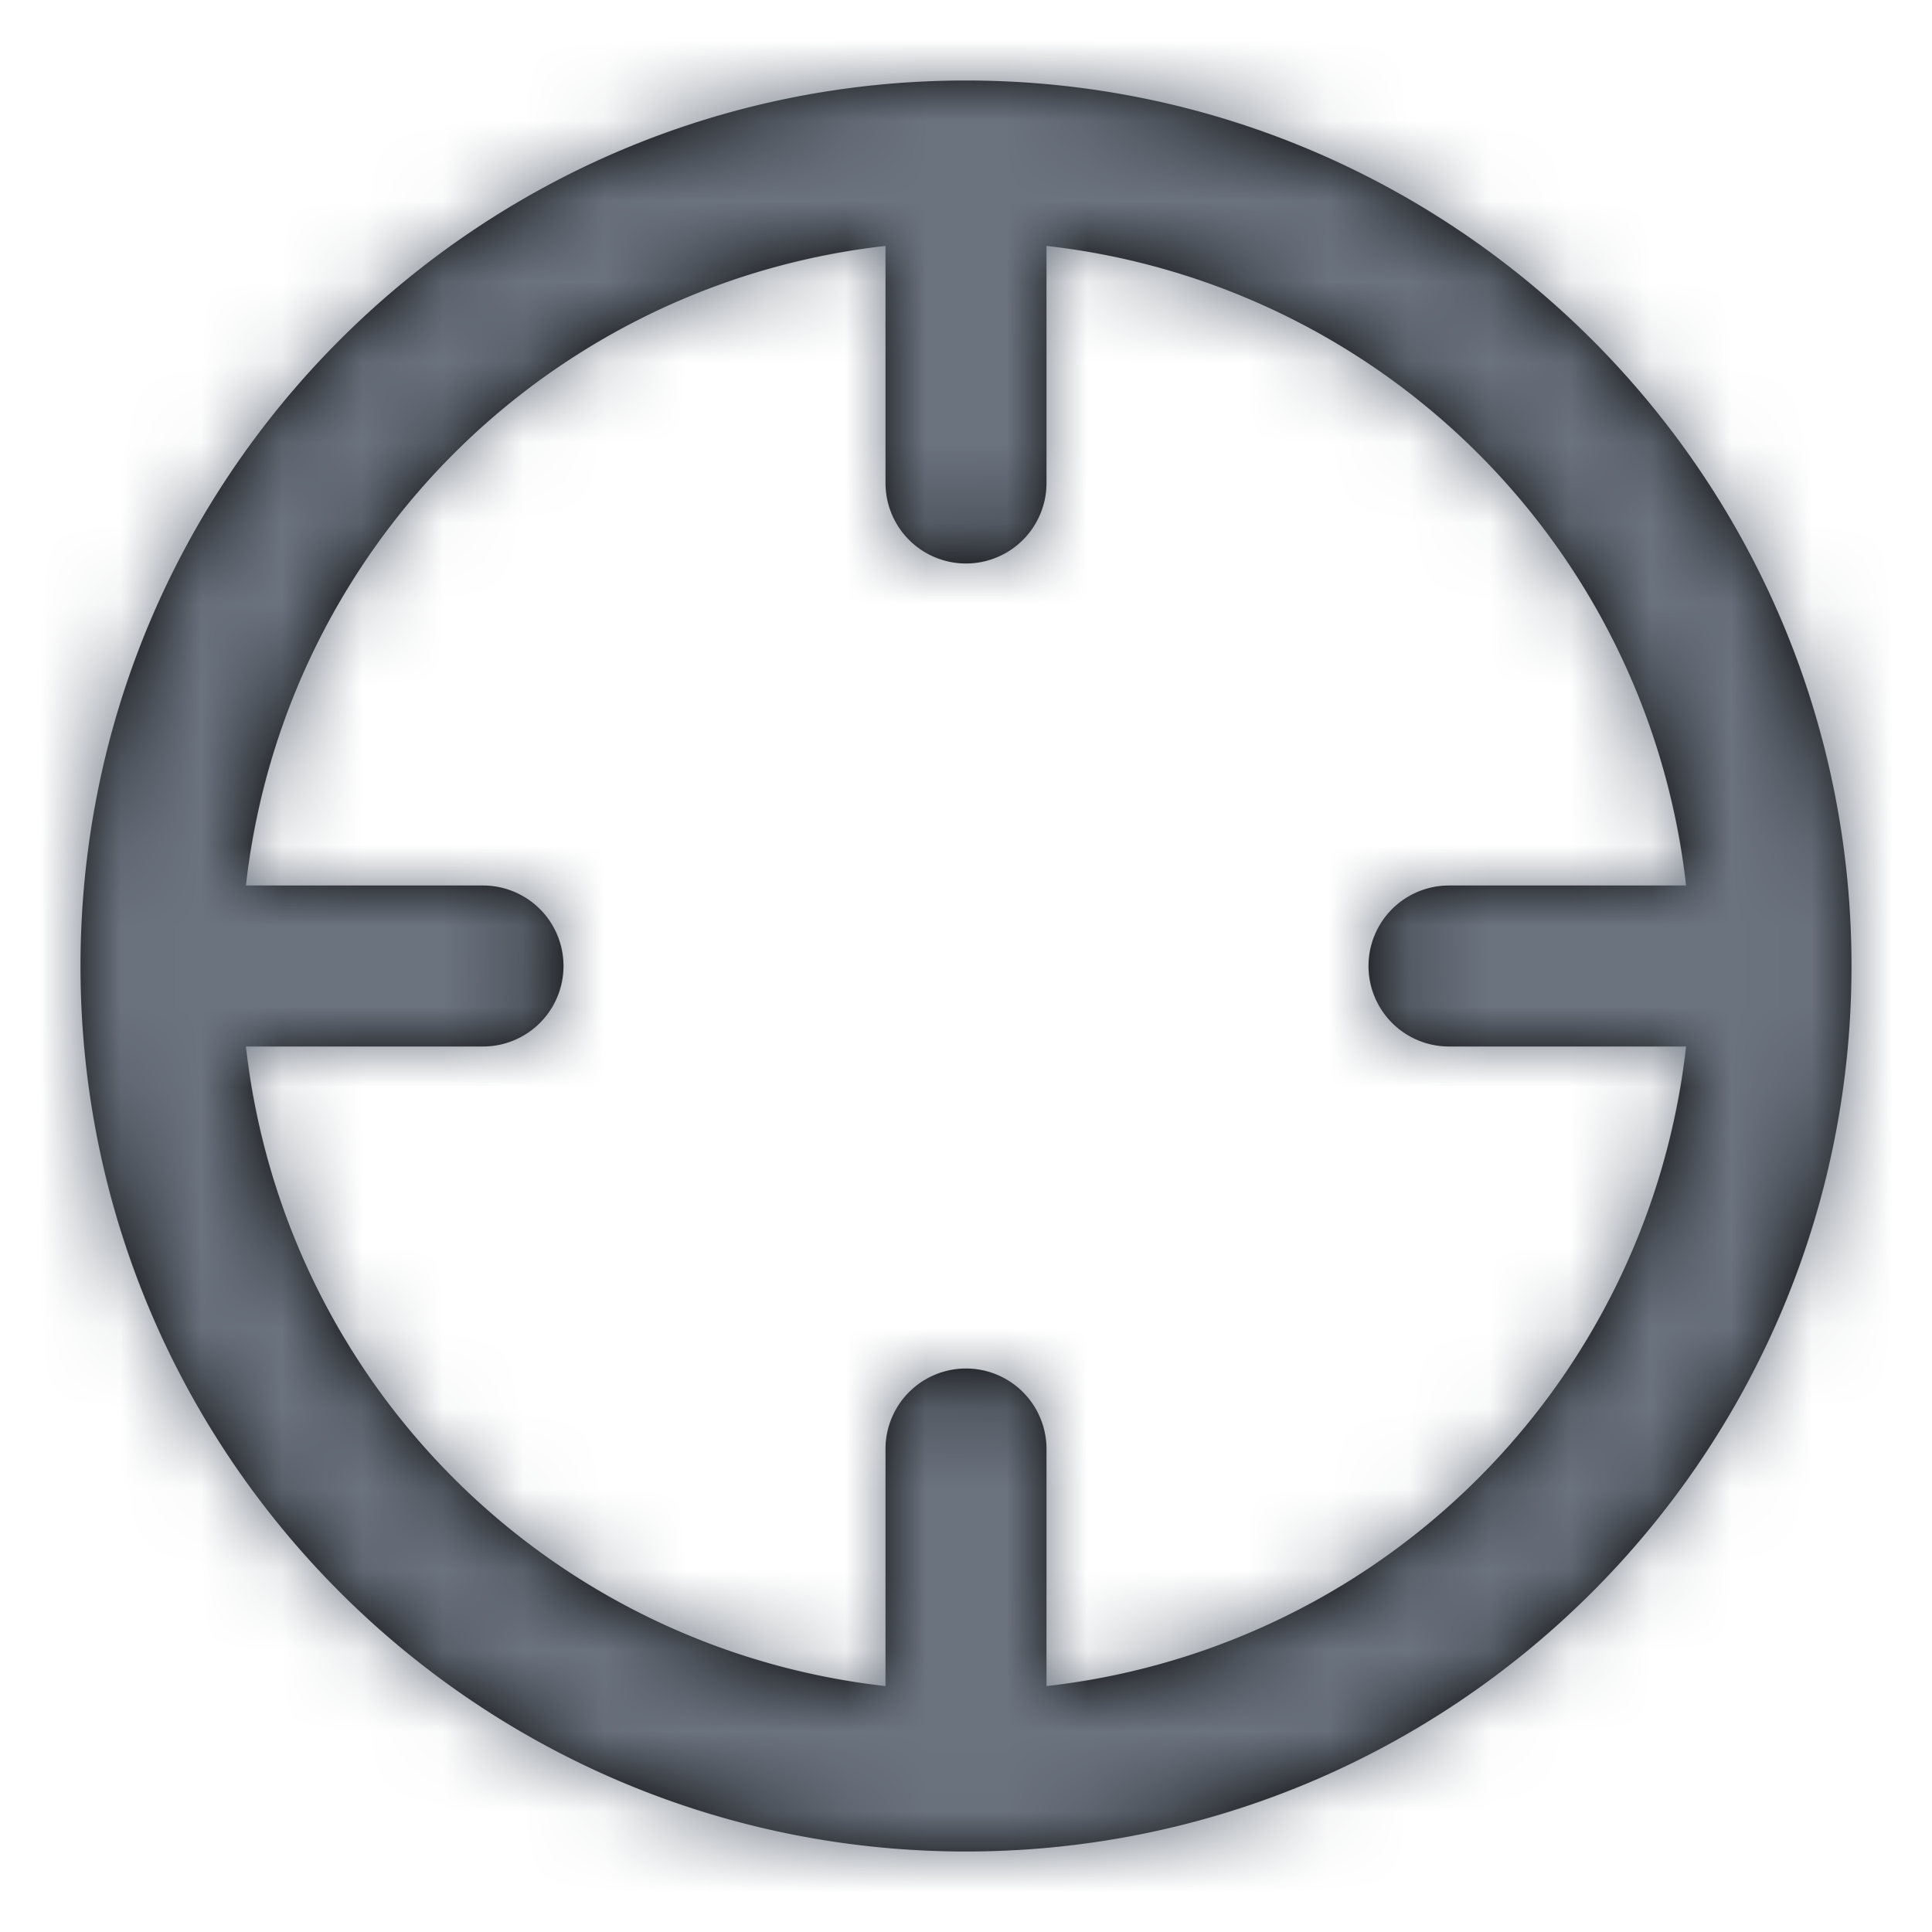
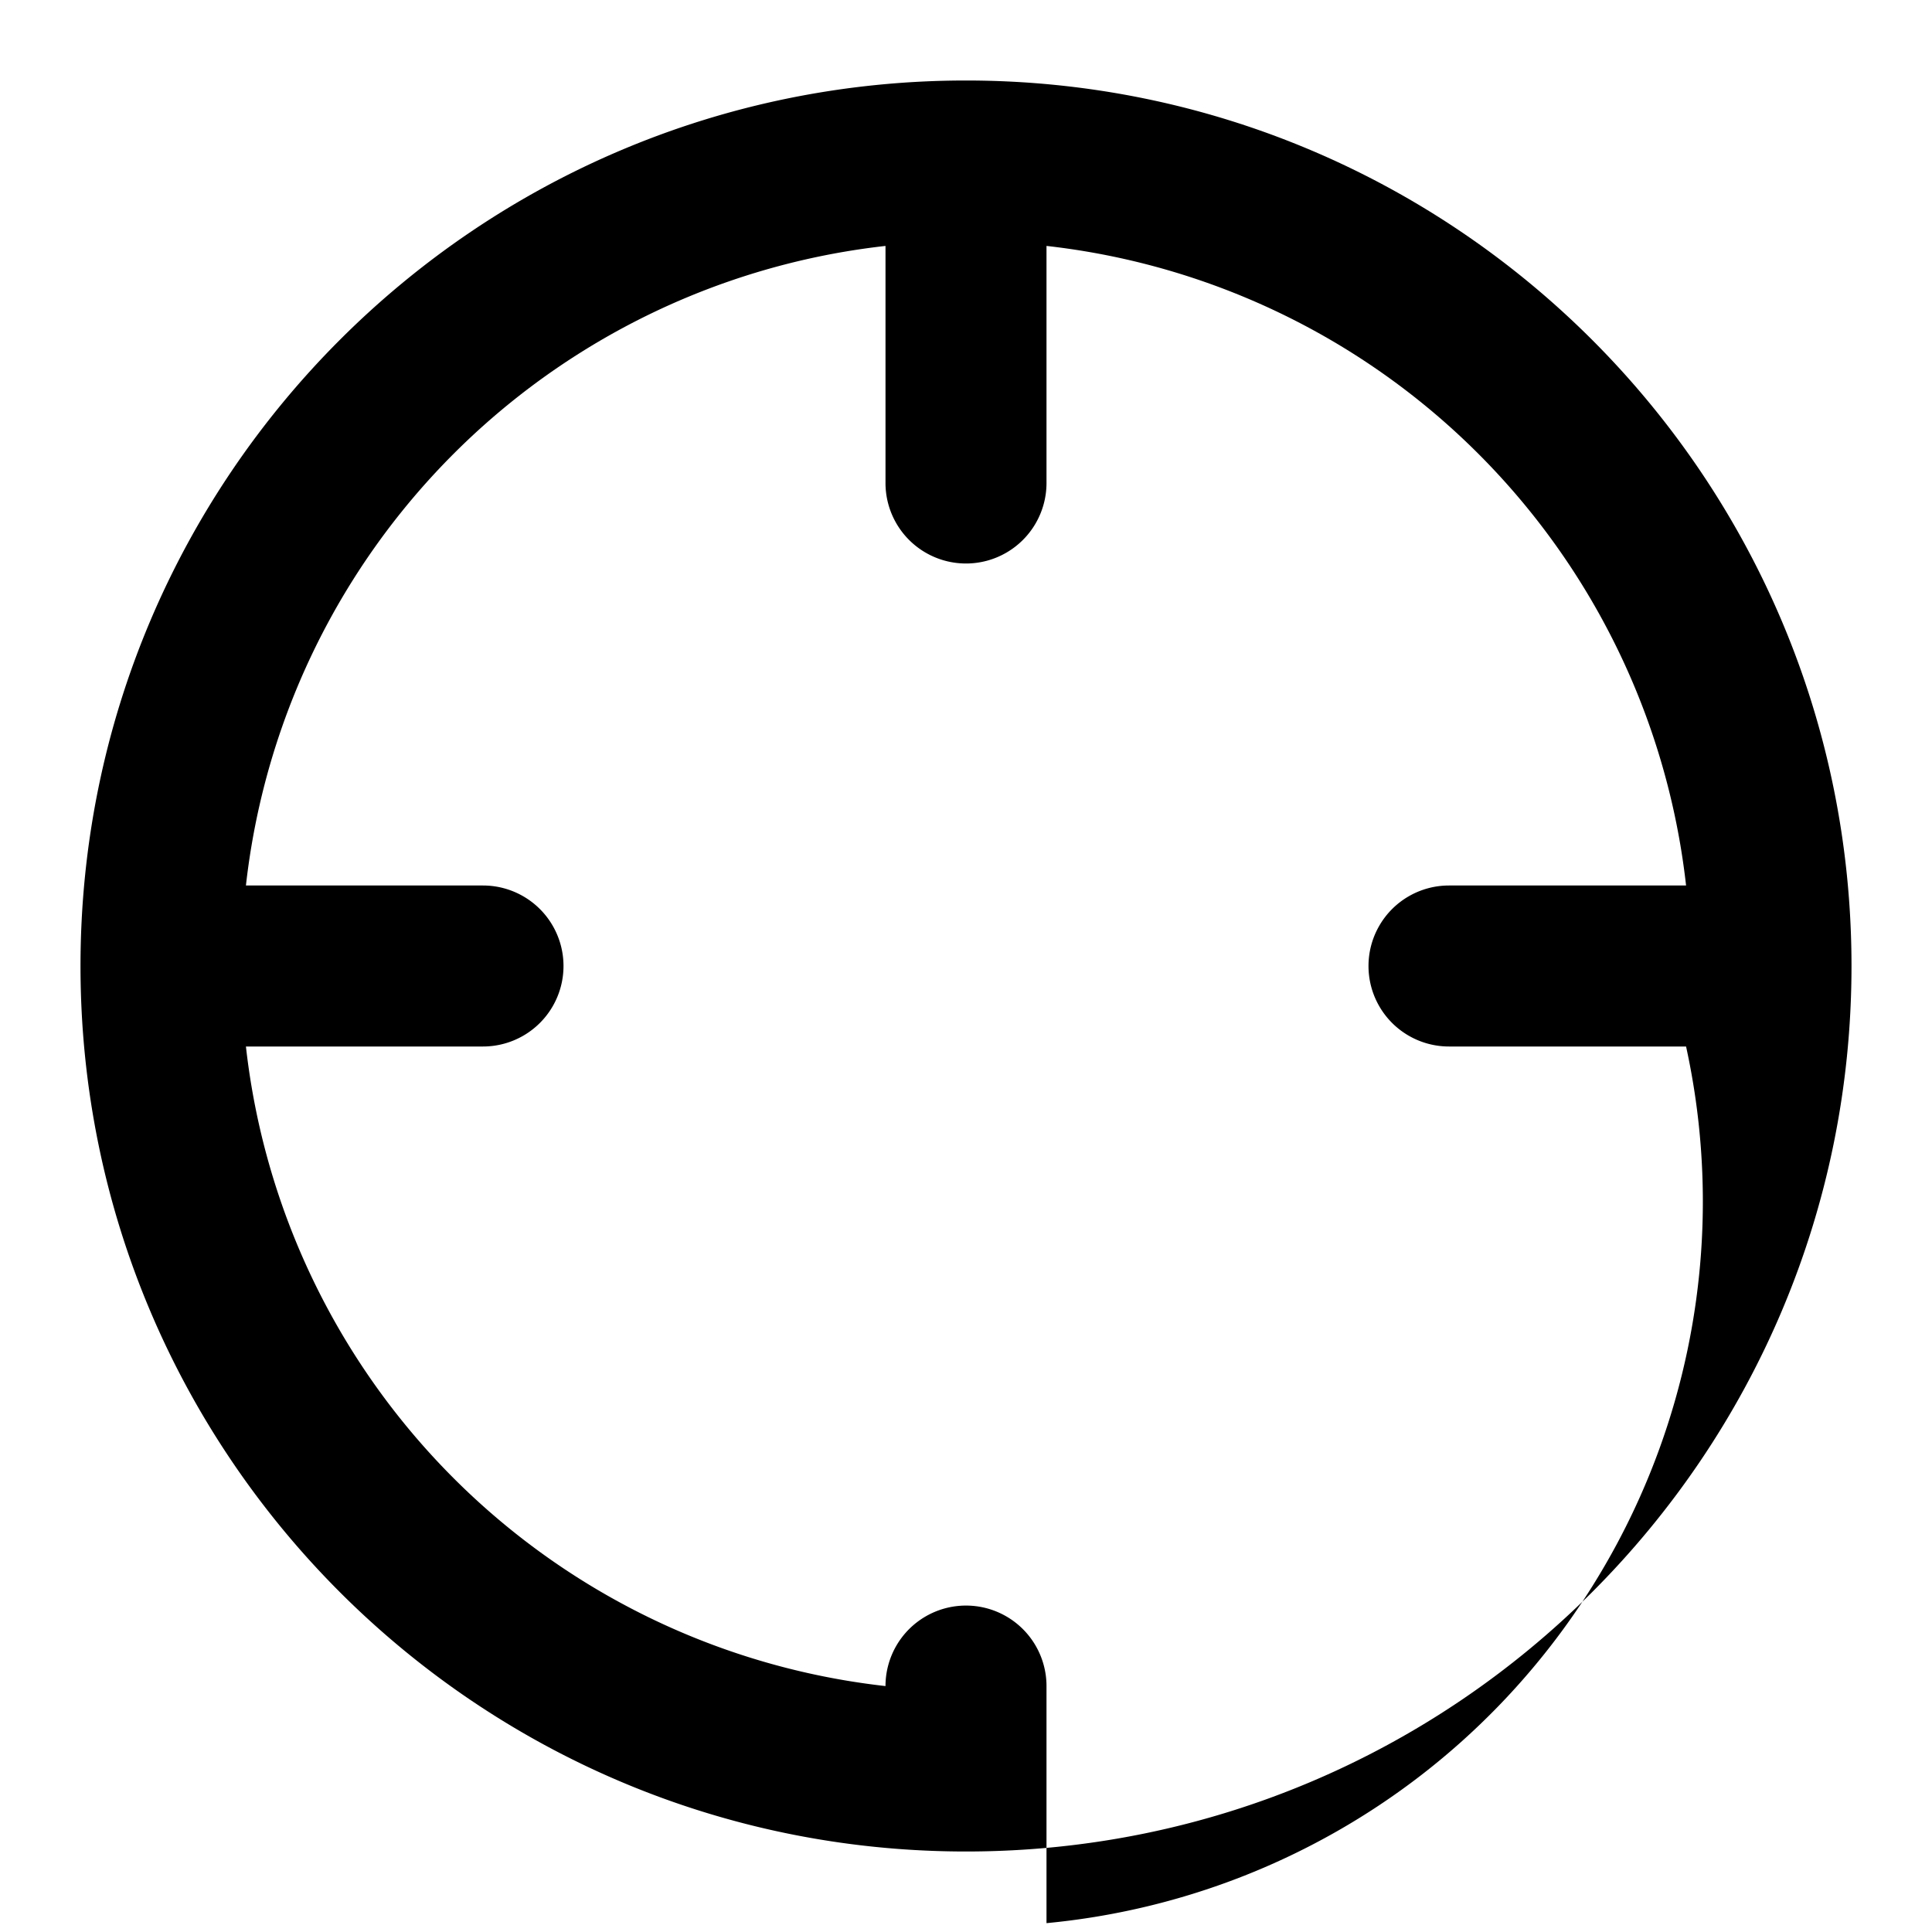
<svg xmlns="http://www.w3.org/2000/svg" xmlns:xlink="http://www.w3.org/1999/xlink" width="24" height="24" viewBox="0 0 24 24">
  <defs>
-     <path id="a" d="M11 20.945V18a1 1 0 0 1 2 0v2.945A9.004 9.004 0 0 0 20.945 13H18a1 1 0 0 1 0-2h2.945A9.004 9.004 0 0 0 13 3.055V6a1 1 0 0 1-2 0V3.055A9.004 9.004 0 0 0 3.055 11H6a1 1 0 0 1 0 2H3.055A9.004 9.004 0 0 0 11 20.945zM12 23C5.925 23 1 18.075 1 12S5.925 1 12 1s11 4.925 11 11-4.925 11-11 11z" />
+     <path id="a" d="M11 20.945a1 1 0 0 1 2 0v2.945A9.004 9.004 0 0 0 20.945 13H18a1 1 0 0 1 0-2h2.945A9.004 9.004 0 0 0 13 3.055V6a1 1 0 0 1-2 0V3.055A9.004 9.004 0 0 0 3.055 11H6a1 1 0 0 1 0 2H3.055A9.004 9.004 0 0 0 11 20.945zM12 23C5.925 23 1 18.075 1 12S5.925 1 12 1s11 4.925 11 11-4.925 11-11 11z" />
  </defs>
  <g fill="none" fill-rule="evenodd">
    <mask id="b" fill="#fff">
      <use xlink:href="#a" />
    </mask>
    <use fill="#000" fill-rule="nonzero" xlink:href="#a" />
    <g fill="#6B737F" mask="url(#b)">
-       <path d="M0 0h24v24H0z" />
-     </g>
+       </g>
  </g>
</svg>